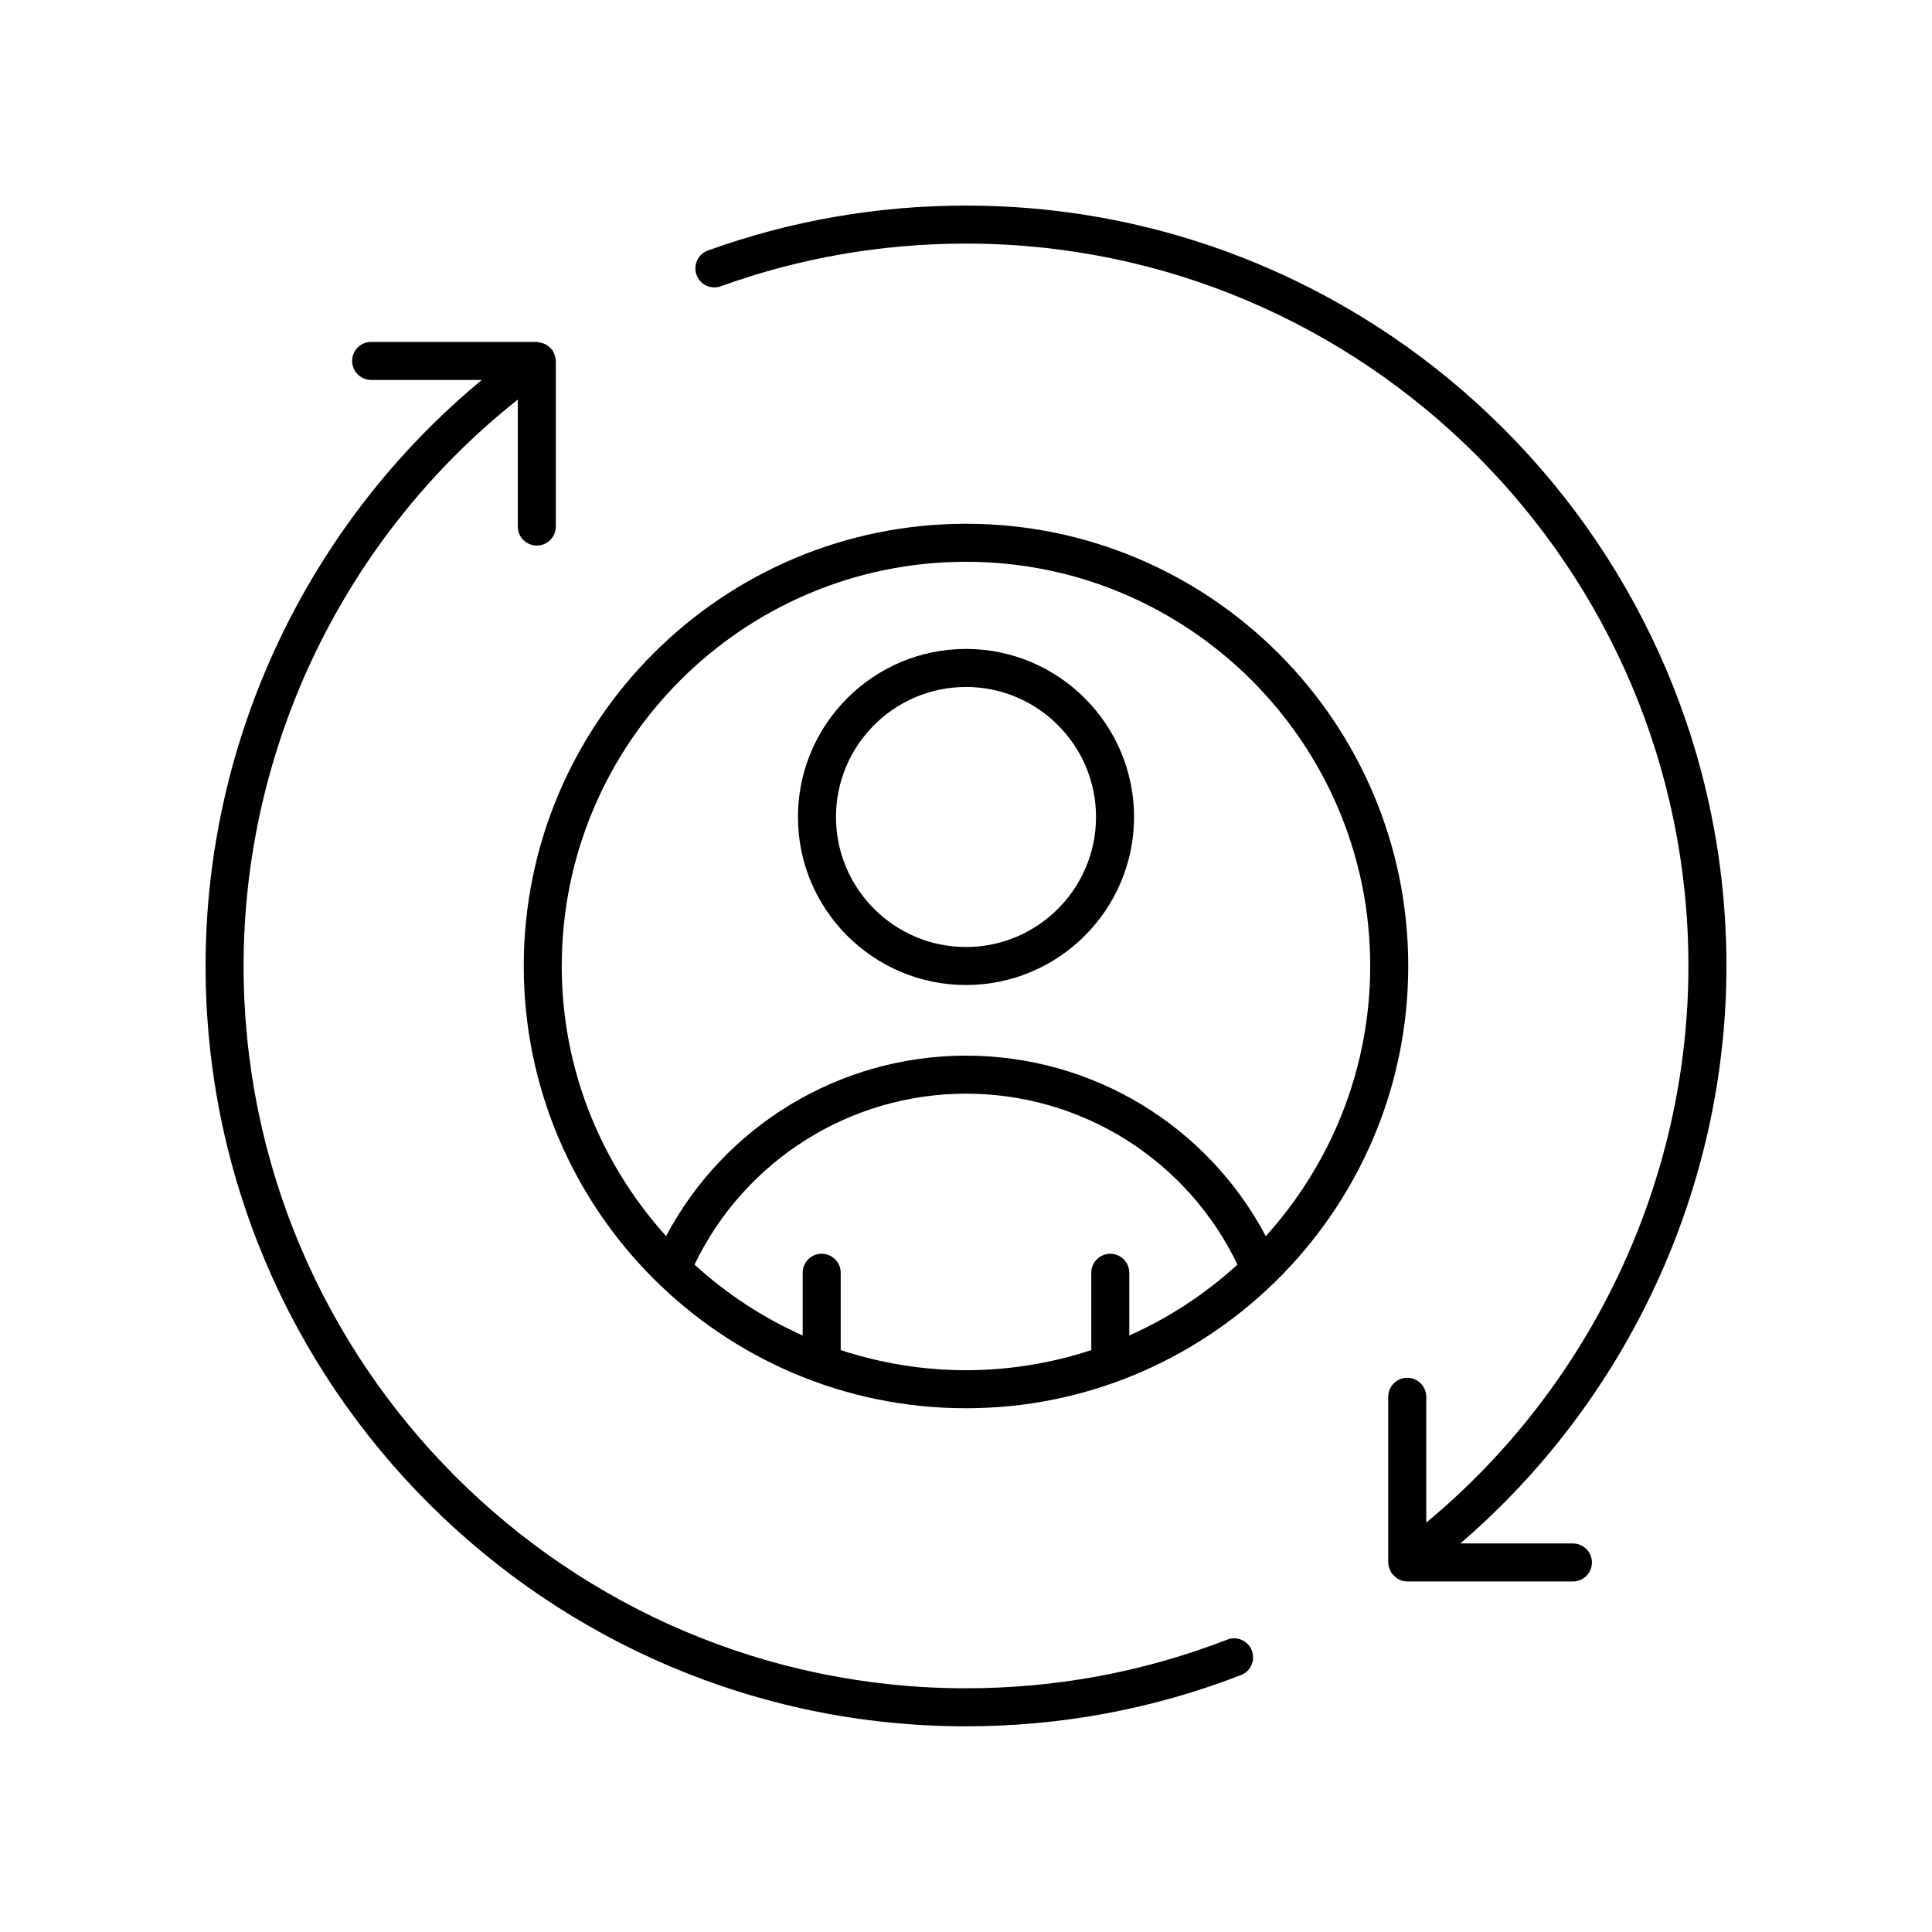
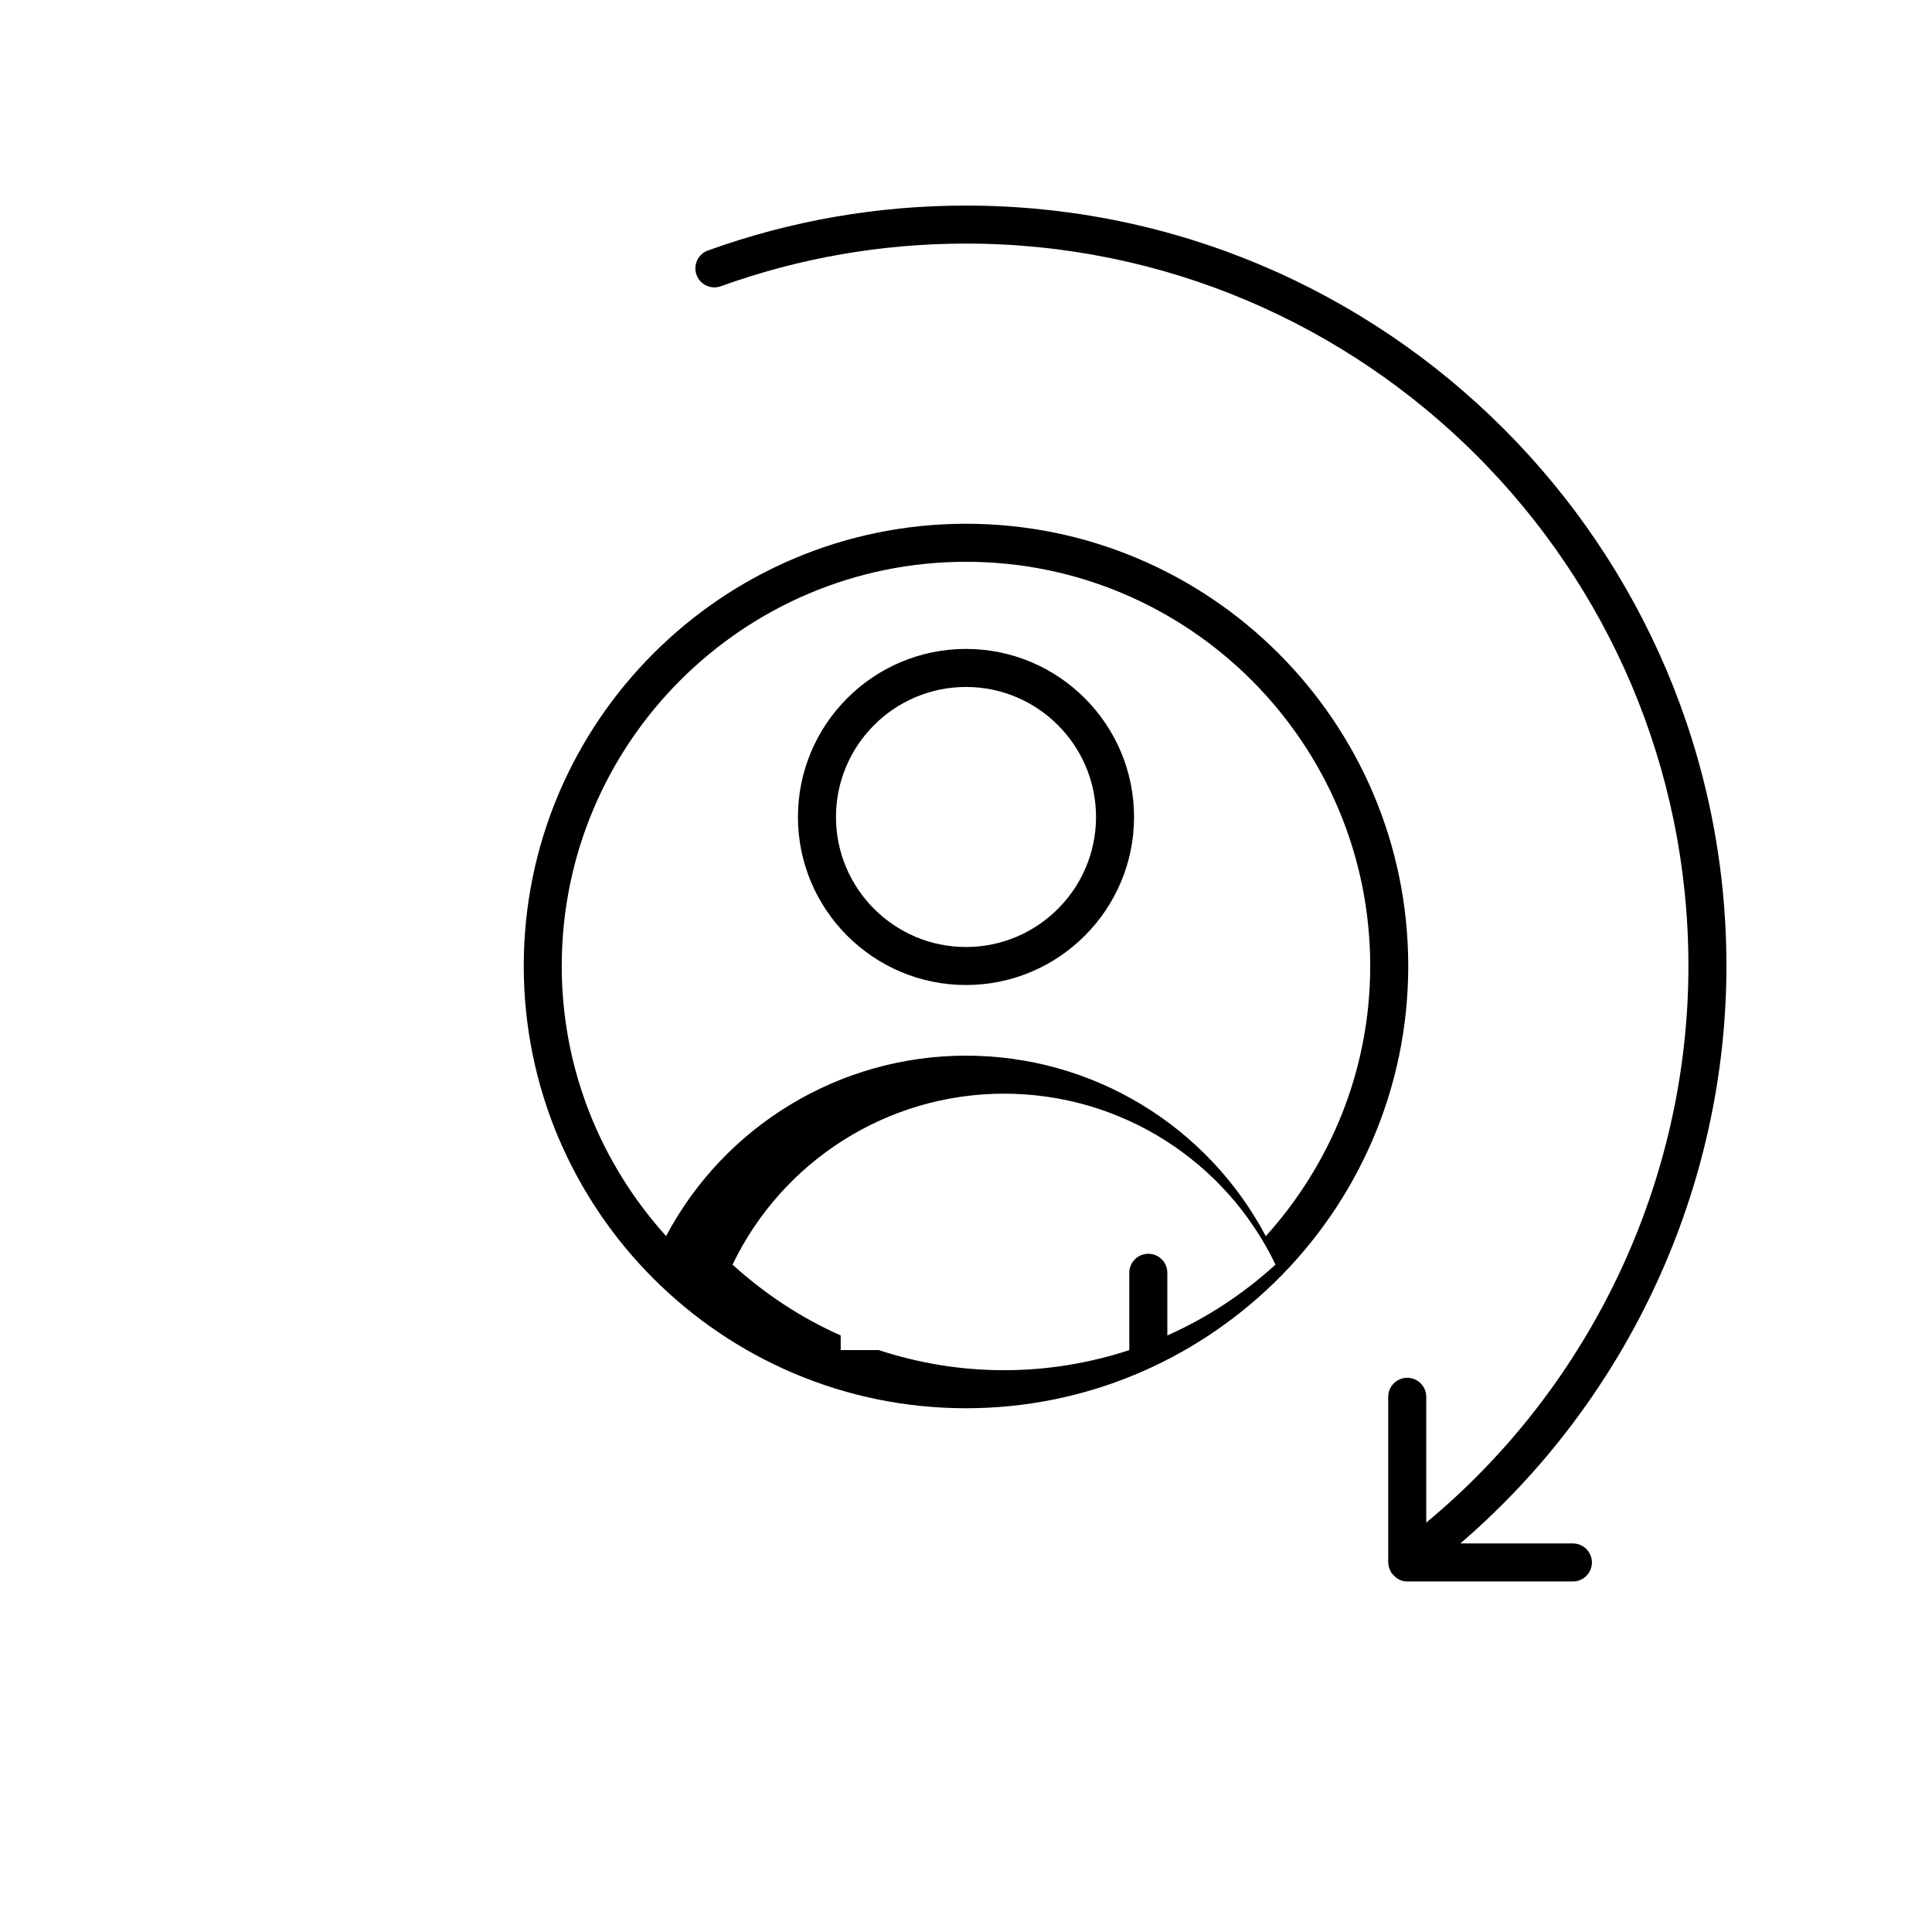
<svg xmlns="http://www.w3.org/2000/svg" fill="#000000" width="800px" height="800px" version="1.1" viewBox="144 144 512 512">
  <g>
-     <path d="m198.48 399.98c0 111.11 90.402 201.51 201.52 201.51 25.129 0 49.645-4.566 72.867-13.578 2.594-1.008 3.879-3.922 2.875-6.519-1.008-2.598-3.93-3.891-6.519-2.875-22.055 8.555-45.344 12.895-69.219 12.895-105.56 0-191.45-85.875-191.45-191.43 0-58.523 27.004-113.88 72.664-150.09v33.645c0 2.781 2.254 5.039 5.039 5.039 2.781 0 5.039-2.254 5.039-5.039v-43.895c0-0.074-0.039-0.133-0.043-0.207-0.027-0.477-0.117-0.93-0.281-1.391-0.09-0.266-0.203-0.508-0.336-0.75-0.09-0.16-0.109-0.34-0.219-0.492-0.086-0.117-0.215-0.18-0.305-0.285-0.266-0.324-0.562-0.594-0.898-0.844-0.16-0.113-0.309-0.227-0.477-0.32-0.434-0.254-0.898-0.414-1.406-0.527-0.105-0.023-0.207-0.047-0.312-0.062-0.258-0.039-0.492-0.152-0.762-0.152h-43.902c-2.781 0-5.039 2.254-5.039 5.039 0 2.781 2.254 5.039 5.039 5.039h29.328c-46.066 38.117-73.207 95.105-73.207 155.29z" />
    <path d="m400 198.48c-23.484 0-46.496 4.004-68.391 11.902-2.617 0.941-3.973 3.832-3.027 6.449 0.945 2.613 3.824 3.977 6.449 3.027 20.789-7.5 42.648-11.305 64.969-11.305 105.56 0 191.45 85.875 191.45 191.43 0 56.934-25.805 111.32-69.477 147.52v-33.336c0-2.781-2.254-5.039-5.039-5.039-2.781 0-5.039 2.254-5.039 5.039v42.961c-0.039 0.242 0.004 0.488 0 0.734v0.207c0 0.02 0.012 0.039 0.012 0.059 0.02 0.555 0.121 1.082 0.324 1.613 0.086 0.238 0.195 0.445 0.312 0.664 0.102 0.18 0.133 0.379 0.258 0.547 0.07 0.094 0.184 0.129 0.258 0.215 0.922 1.156 2.281 1.941 3.875 1.941h43.902c2.781 0 5.039-2.254 5.039-5.039 0-2.781-2.254-5.039-5.039-5.039h-29.836c44.371-38.094 70.523-94.27 70.523-153.05 0-111.11-90.402-201.5-201.52-201.5z" />
-     <path d="m400 282.8c-64.625 0-117.2 52.578-117.2 117.2 0 64.621 52.578 117.2 117.2 117.2 31.57 0 60.246-12.57 81.34-32.941 0.219-0.184 0.426-0.363 0.609-0.582 21.73-21.285 35.25-50.926 35.25-83.676 0-64.625-52.578-117.2-117.2-117.2zm-107.13 117.2c0-59.07 48.055-107.12 107.12-107.12 59.07-0.004 107.13 48.055 107.13 107.12 0 27.539-10.535 52.602-27.672 71.598-15.496-29.281-45.895-47.84-79.453-47.84-33.465 0-63.969 18.562-79.473 47.816-17.129-18.992-27.656-44.047-27.656-71.574zm73.926 101.79v-20.492c0-2.781-2.254-5.039-5.039-5.039-2.781 0-5.039 2.254-5.039 5.039v16.609c-10.582-4.695-20.215-11.082-28.668-18.773 13.266-27.594 41.176-45.301 71.949-45.301 30.859 0 58.684 17.68 71.949 45.301-8.453 7.691-18.09 14.078-28.672 18.777v-16.609c0-2.781-2.254-5.039-5.039-5.039-2.781 0-5.039 2.254-5.039 5.039v20.492c-10.465 3.418-21.605 5.328-33.199 5.328-11.598 0-22.738-1.91-33.203-5.332z" />
+     <path d="m400 282.8c-64.625 0-117.2 52.578-117.2 117.2 0 64.621 52.578 117.2 117.2 117.2 31.57 0 60.246-12.57 81.34-32.941 0.219-0.184 0.426-0.363 0.609-0.582 21.73-21.285 35.25-50.926 35.25-83.676 0-64.625-52.578-117.2-117.2-117.2zm-107.13 117.2c0-59.07 48.055-107.12 107.12-107.12 59.07-0.004 107.13 48.055 107.13 107.12 0 27.539-10.535 52.602-27.672 71.598-15.496-29.281-45.895-47.84-79.453-47.84-33.465 0-63.969 18.562-79.473 47.816-17.129-18.992-27.656-44.047-27.656-71.574zm73.926 101.79v-20.492v16.609c-10.582-4.695-20.215-11.082-28.668-18.773 13.266-27.594 41.176-45.301 71.949-45.301 30.859 0 58.684 17.68 71.949 45.301-8.453 7.691-18.09 14.078-28.672 18.777v-16.609c0-2.781-2.254-5.039-5.039-5.039-2.781 0-5.039 2.254-5.039 5.039v20.492c-10.465 3.418-21.605 5.328-33.199 5.328-11.598 0-22.738-1.91-33.203-5.332z" />
    <path d="m400 405.04c24.555 0 44.535-19.977 44.535-44.535-0.004-24.551-19.98-44.531-44.535-44.531s-44.535 19.977-44.535 44.535c0 24.555 19.977 44.531 44.535 44.531zm0-78.988c19 0 34.457 15.457 34.457 34.457 0 18.996-15.461 34.457-34.457 34.457-19 0-34.457-15.457-34.457-34.457s15.457-34.457 34.457-34.457z" />
  </g>
</svg>